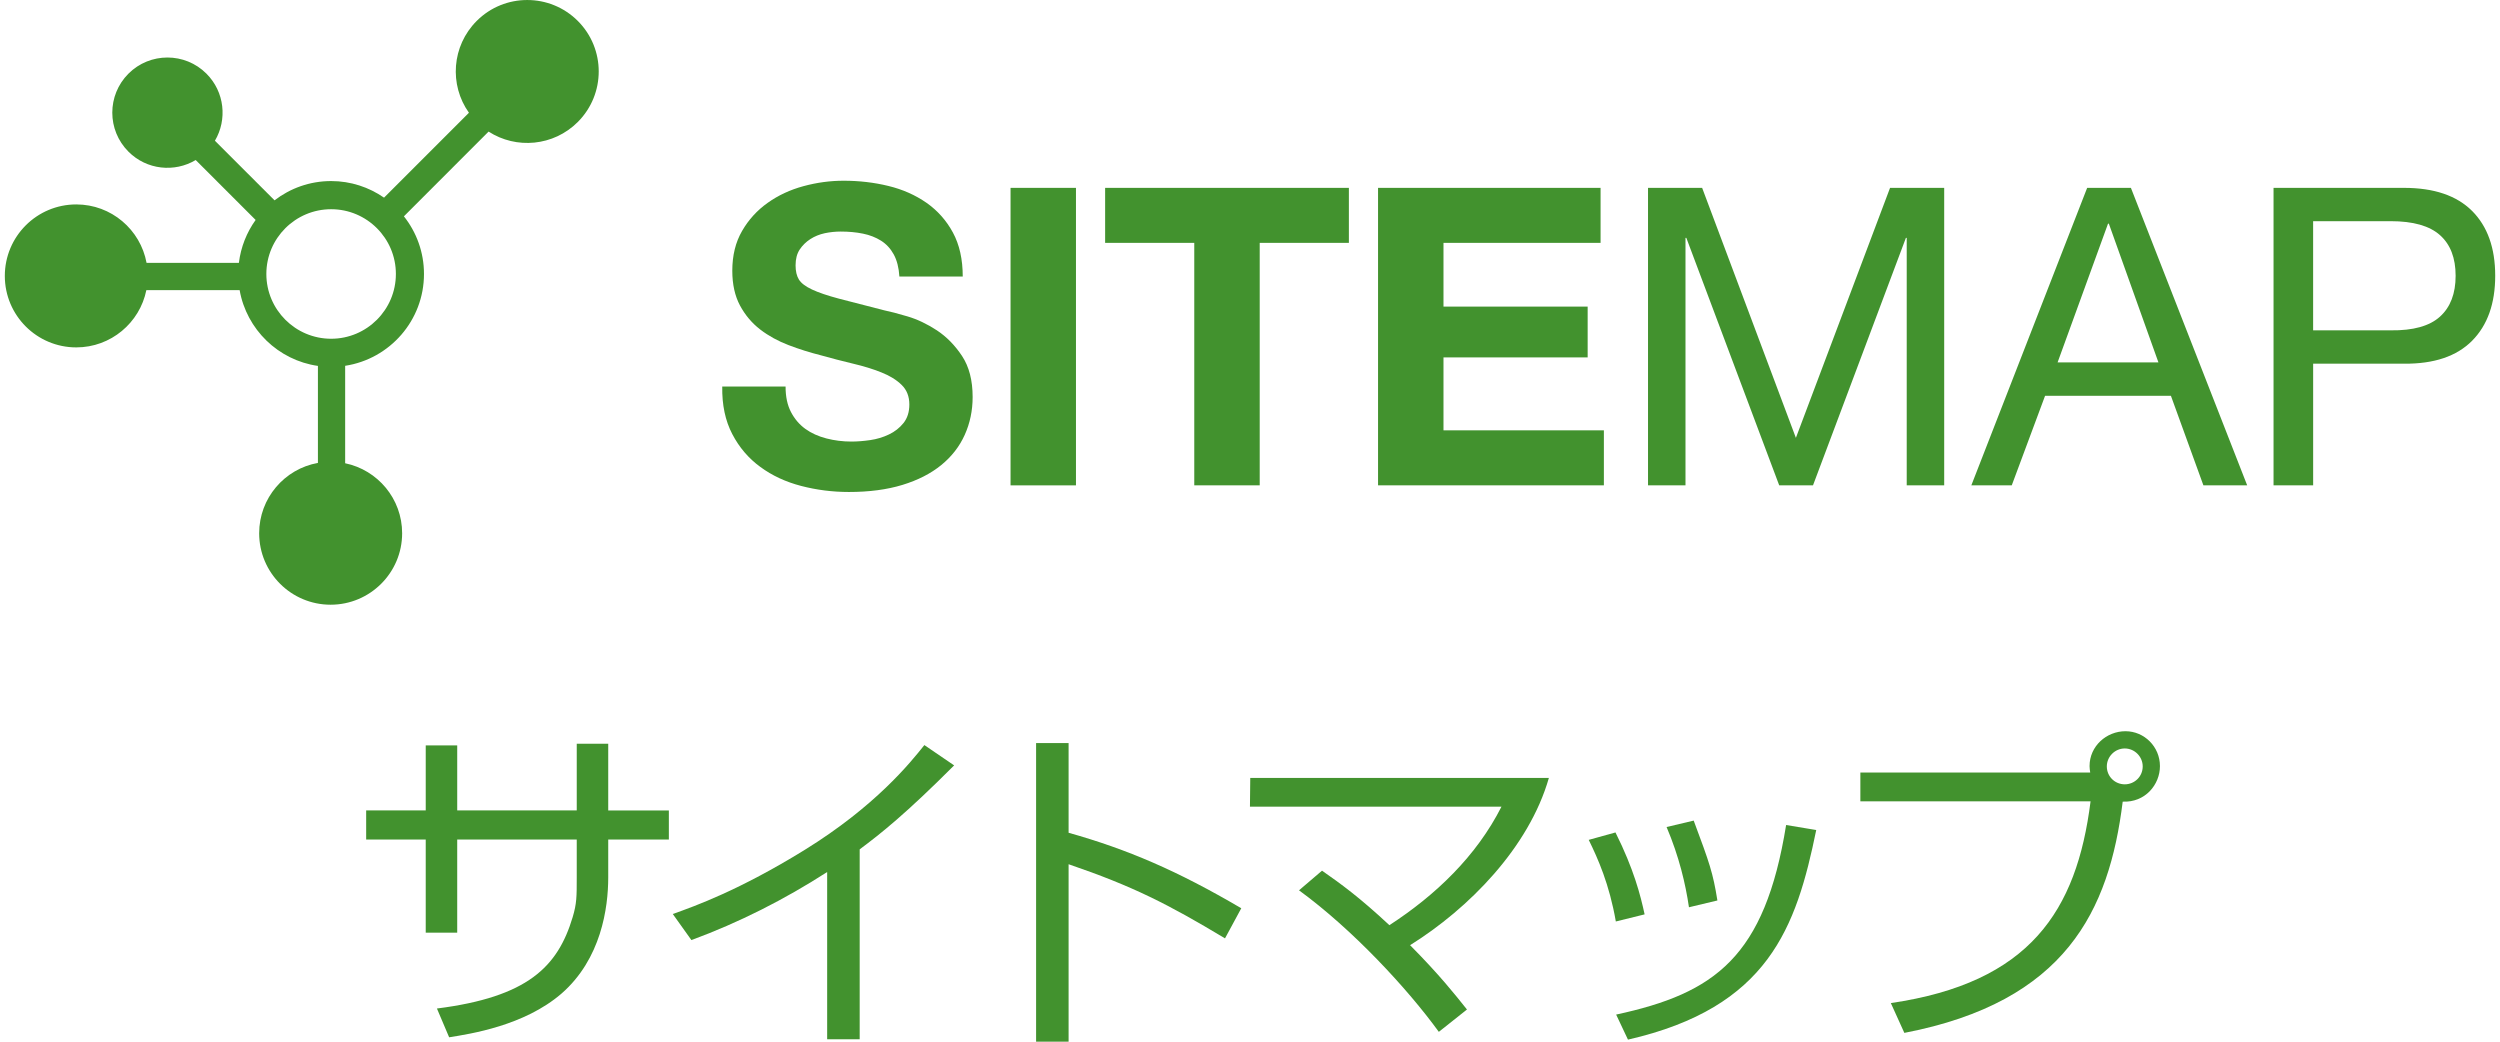
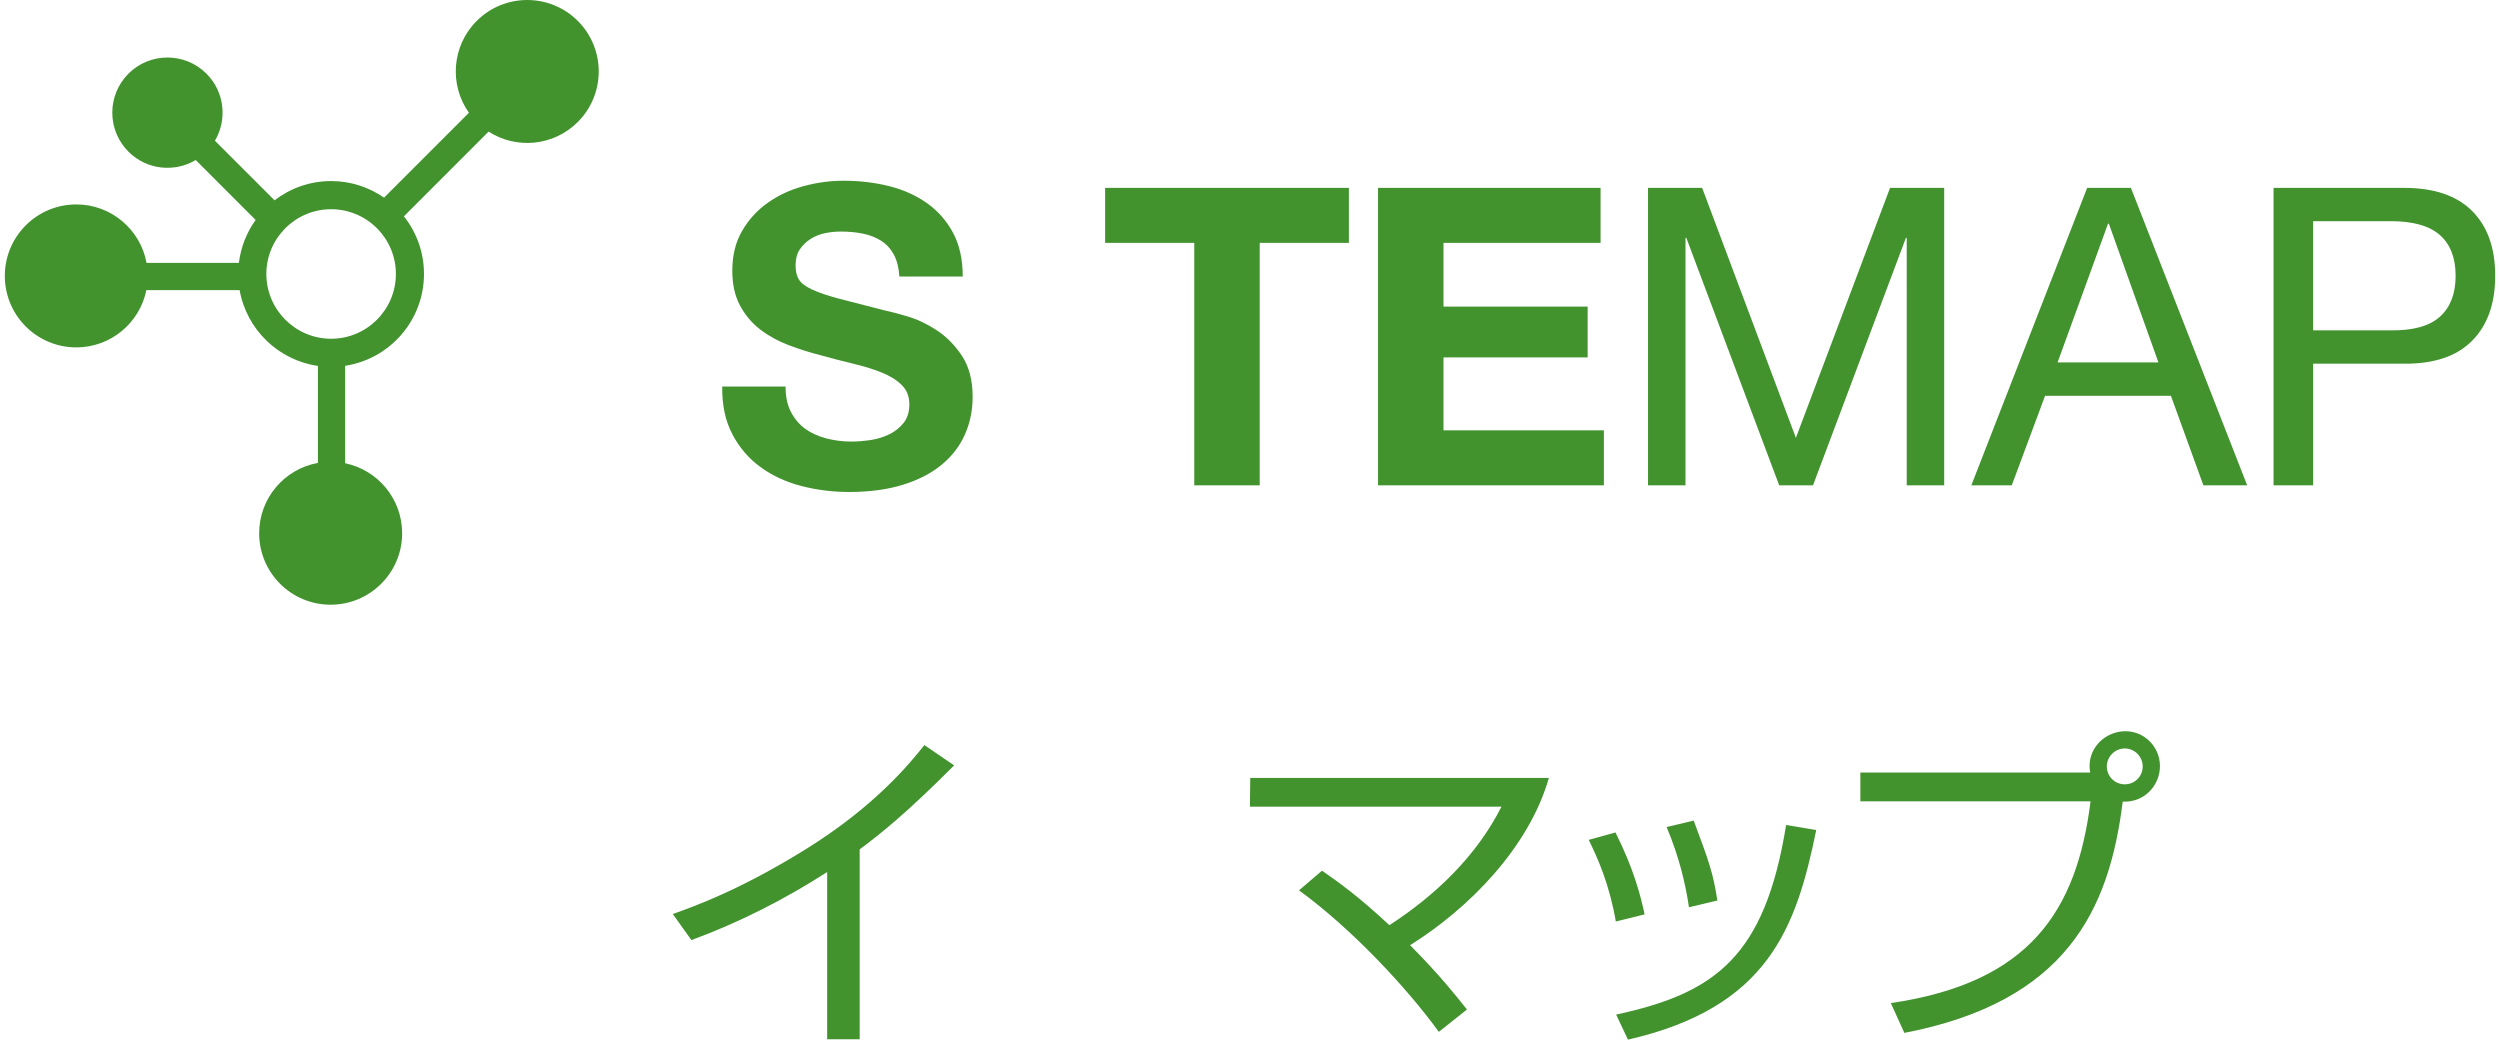
<svg xmlns="http://www.w3.org/2000/svg" version="1.1" id="レイヤー_1" x="0px" y="0px" width="96px" height="40px" viewBox="0 0 96 40" enable-background="new 0 0 96 40" xml:space="preserve">
  <g>
    <path fill="#42922E" d="M30.373,15.821c0.139,0.267,0.323,0.482,0.552,0.648c0.229,0.165,0.499,0.287,0.809,0.367   c0.309,0.08,0.629,0.12,0.96,0.12c0.224,0,0.464-0.019,0.72-0.056s0.496-0.109,0.721-0.217c0.223-0.105,0.41-0.252,0.56-0.439   c0.149-0.187,0.224-0.424,0.224-0.712c0-0.31-0.099-0.56-0.296-0.752s-0.456-0.353-0.776-0.479c-0.32-0.129-0.682-0.24-1.088-0.336   c-0.405-0.097-0.816-0.203-1.232-0.32c-0.426-0.107-0.842-0.238-1.247-0.393s-0.769-0.354-1.089-0.6   c-0.319-0.246-0.578-0.553-0.775-0.92c-0.197-0.368-0.296-0.813-0.296-1.336c0-0.587,0.125-1.096,0.376-1.528   c0.25-0.433,0.578-0.792,0.984-1.08c0.404-0.288,0.863-0.501,1.375-0.64c0.513-0.139,1.024-0.208,1.537-0.208   c0.597,0,1.17,0.066,1.719,0.2c0.55,0.133,1.038,0.35,1.465,0.647c0.426,0.299,0.766,0.681,1.016,1.144   c0.251,0.465,0.377,1.027,0.377,1.688h-2.433c-0.021-0.341-0.094-0.624-0.216-0.848c-0.123-0.224-0.285-0.4-0.488-0.528   s-0.435-0.219-0.695-0.271c-0.262-0.054-0.547-0.08-0.856-0.08c-0.203,0-0.405,0.021-0.608,0.063   C31.466,9,31.282,9.075,31.117,9.181c-0.165,0.107-0.302,0.24-0.408,0.4s-0.159,0.363-0.159,0.607c0,0.225,0.042,0.406,0.127,0.545   c0.086,0.139,0.254,0.267,0.504,0.384c0.251,0.118,0.598,0.235,1.041,0.353c0.441,0.117,1.021,0.266,1.735,0.447   c0.214,0.043,0.509,0.12,0.888,0.232c0.379,0.111,0.755,0.291,1.129,0.535c0.373,0.246,0.695,0.574,0.967,0.984   c0.272,0.411,0.408,0.936,0.408,1.576c0,0.523-0.102,1.008-0.304,1.456s-0.504,0.835-0.903,1.16c-0.4,0.325-0.896,0.579-1.488,0.76   s-1.277,0.272-2.057,0.272c-0.629,0-1.24-0.078-1.832-0.232s-1.114-0.396-1.567-0.729c-0.454-0.33-0.813-0.752-1.08-1.264   s-0.396-1.119-0.384-1.824h2.432C30.165,15.229,30.234,15.555,30.373,15.821z" />
-     <path fill="#42922E" d="M41.317,7.214v11.424h-2.512V7.214H41.317z" />
+     <path fill="#42922E" d="M41.317,7.214h-2.512V7.214H41.317z" />
    <path fill="#42922E" d="M42.437,9.325V7.214h9.36v2.111h-3.424v9.312H45.86V9.325H42.437z" />
    <path fill="#42922E" d="M61.462,7.214v2.111H55.43v2.448h5.536v1.952H55.43v2.8h6.159v2.112h-8.672V7.214H61.462z" />
    <path fill="#42922E" d="M65.362,7.214l3.6,9.6l3.616-9.6h2.079v11.424h-1.439V9.134h-0.031l-3.568,9.504h-1.297l-3.567-9.504   h-0.032v9.504h-1.439V7.214H65.362z" />
    <path fill="#42922E" d="M81.827,7.214l4.465,11.424h-1.681l-1.248-3.44h-4.832l-1.28,3.44h-1.552l4.448-11.424H81.827z    M82.884,13.917l-1.904-5.328h-0.032l-1.937,5.328H82.884z" />
    <path fill="#42922E" d="M92.312,7.214c1.152,0,2.024,0.295,2.617,0.887c0.592,0.593,0.887,1.422,0.887,2.488   s-0.295,1.898-0.887,2.496c-0.593,0.598-1.465,0.891-2.617,0.881h-3.487v4.672h-1.521V7.214H92.312z M91.8,12.685   c0.864,0.012,1.496-0.164,1.896-0.527c0.4-0.362,0.6-0.885,0.6-1.568c0-0.682-0.199-1.202-0.6-1.56S92.664,8.493,91.8,8.493h-2.976   v4.191H91.8z" />
  </g>
  <path fill="#42922E" d="M22.187,0.803c-1.072-1.07-2.811-1.07-3.881,0c-0.961,0.961-1.061,2.457-0.299,3.527l-3.26,3.26  c-0.578-0.4-1.277-0.637-2.031-0.637c-0.818,0-1.572,0.277-2.174,0.74L8.253,5.404c0.48-0.812,0.373-1.877-0.326-2.576  c-0.826-0.826-2.168-0.826-2.994,0c-0.828,0.828-0.828,2.168,0,2.996C5.632,6.525,6.7,6.631,7.515,6.145l2.301,2.301  c-0.342,0.477-0.568,1.039-0.643,1.648H5.628C5.392,8.818,4.274,7.85,2.929,7.85c-1.516,0-2.744,1.229-2.744,2.746  c0,1.516,1.229,2.744,2.744,2.744c1.328,0,2.438-0.945,2.691-2.199h3.582c0.266,1.508,1.482,2.693,3.006,2.91v3.725  c-1.283,0.23-2.256,1.352-2.256,2.701c0,1.516,1.229,2.744,2.744,2.744s2.746-1.229,2.746-2.744c0-1.324-0.939-2.43-2.188-2.688  v-3.742c1.713-0.262,3.027-1.742,3.027-3.527c0-0.836-0.289-1.605-0.771-2.213l3.252-3.254c1.062,0.686,2.494,0.562,3.424-0.367  C23.259,3.613,23.259,1.875,22.187,0.803z M12.716,13.008c-1.371,0-2.488-1.115-2.488-2.488c0-1.371,1.117-2.486,2.488-2.486  s2.486,1.115,2.486,2.486C15.202,11.893,14.087,13.008,12.716,13.008z" />
  <g>
-     <path fill="#42922E" d="M22.147,28.56h1.209v2.561h2.328v1.118h-2.328v1.456c0,1.17-0.273,3.133-1.795,4.459   c-1.43,1.235-3.496,1.547-4.314,1.678l-0.469-1.105c3.484-0.442,4.641-1.599,5.213-3.51c0.156-0.521,0.156-0.793,0.156-1.509   v-1.469h-4.59v3.575h-1.209v-3.575h-2.287V31.12h2.287v-2.496h1.209v2.496h4.59V28.56z" />
    <path fill="#42922E" d="M33.011,39.909h-1.248v-6.423c-1.637,1.053-3.379,1.938-5.213,2.613l-0.715-1.001   c0.871-0.312,2.549-0.91,5.057-2.457c2.717-1.678,4.057-3.342,4.604-4.03l1.143,0.78c-1.857,1.858-2.807,2.613-3.627,3.224V39.909z   " />
-     <path fill="#42922E" d="M41.034,28.533v3.445c2.262,0.637,4.174,1.456,6.631,2.899l-0.625,1.156   c-2.184-1.312-3.535-2.002-6.006-2.847V40h-1.248V28.533H41.034z" />
    <path fill="#42922E" d="M55.251,39.623c-1.209-1.664-3.303-3.927-5.369-5.435l0.883-0.754c0.729,0.507,1.443,1.027,2.588,2.093   c1.781-1.157,3.342-2.652,4.303-4.55h-9.658l0.012-1.105h11.467c-0.768,2.679-3.08,5.019-5.33,6.423   c1.145,1.156,1.717,1.885,2.184,2.47L55.251,39.623z" />
    <path fill="#42922E" d="M62.048,35.385c-0.248-1.431-0.689-2.418-1.041-3.134l1.027-0.285c0.703,1.403,0.963,2.418,1.119,3.146   L62.048,35.385z M62.06,38.96c3.797-0.819,5.709-2.21,6.527-7.28l1.156,0.194c-0.766,3.744-1.832,6.812-7.229,8.048L62.06,38.96z    M64.856,34.839c-0.131-0.897-0.379-1.95-0.859-3.081l1.041-0.247c0.611,1.638,0.74,2.002,0.91,3.067L64.856,34.839z" />
    <path fill="#42922E" d="M72.608,38.518c5.33-0.78,7.137-3.523,7.67-7.748h-8.84v-1.105h8.826c-0.012-0.078-0.025-0.169-0.025-0.247   c0-0.767,0.65-1.339,1.379-1.339c0.727,0,1.324,0.599,1.324,1.339c0,0.715-0.57,1.404-1.43,1.365   c-0.52,4.187-2.184,7.684-8.385,8.88L72.608,38.518z M81.591,28.741c-0.377,0-0.689,0.312-0.689,0.689   c0,0.39,0.312,0.688,0.689,0.688s0.689-0.299,0.689-0.688C82.28,29.054,81.968,28.741,81.591,28.741z" />
  </g>
</svg>